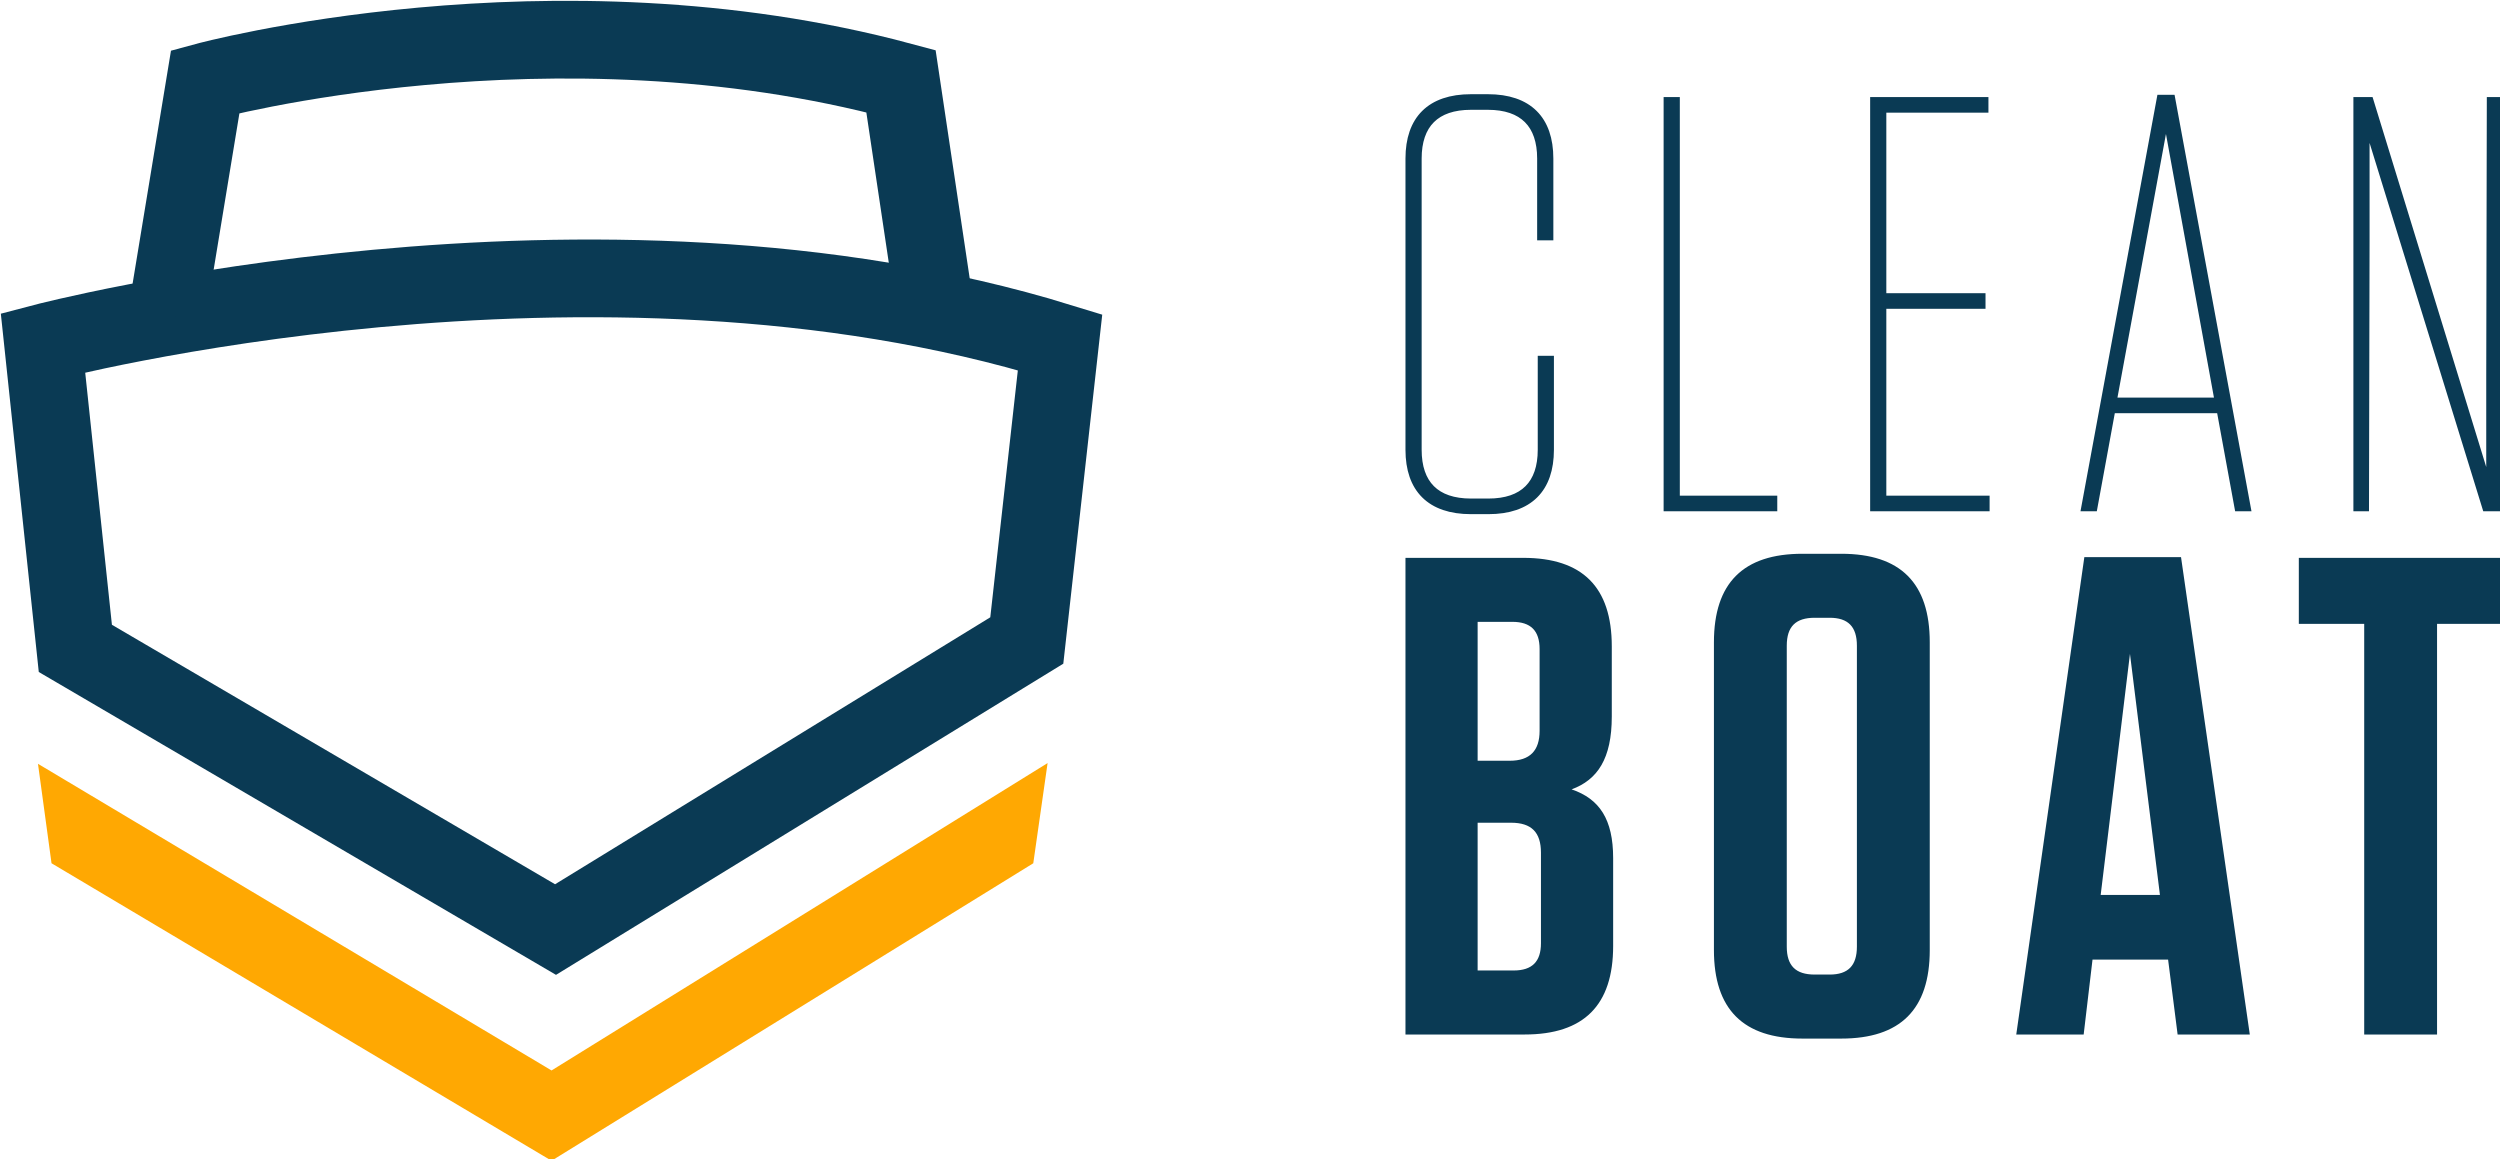
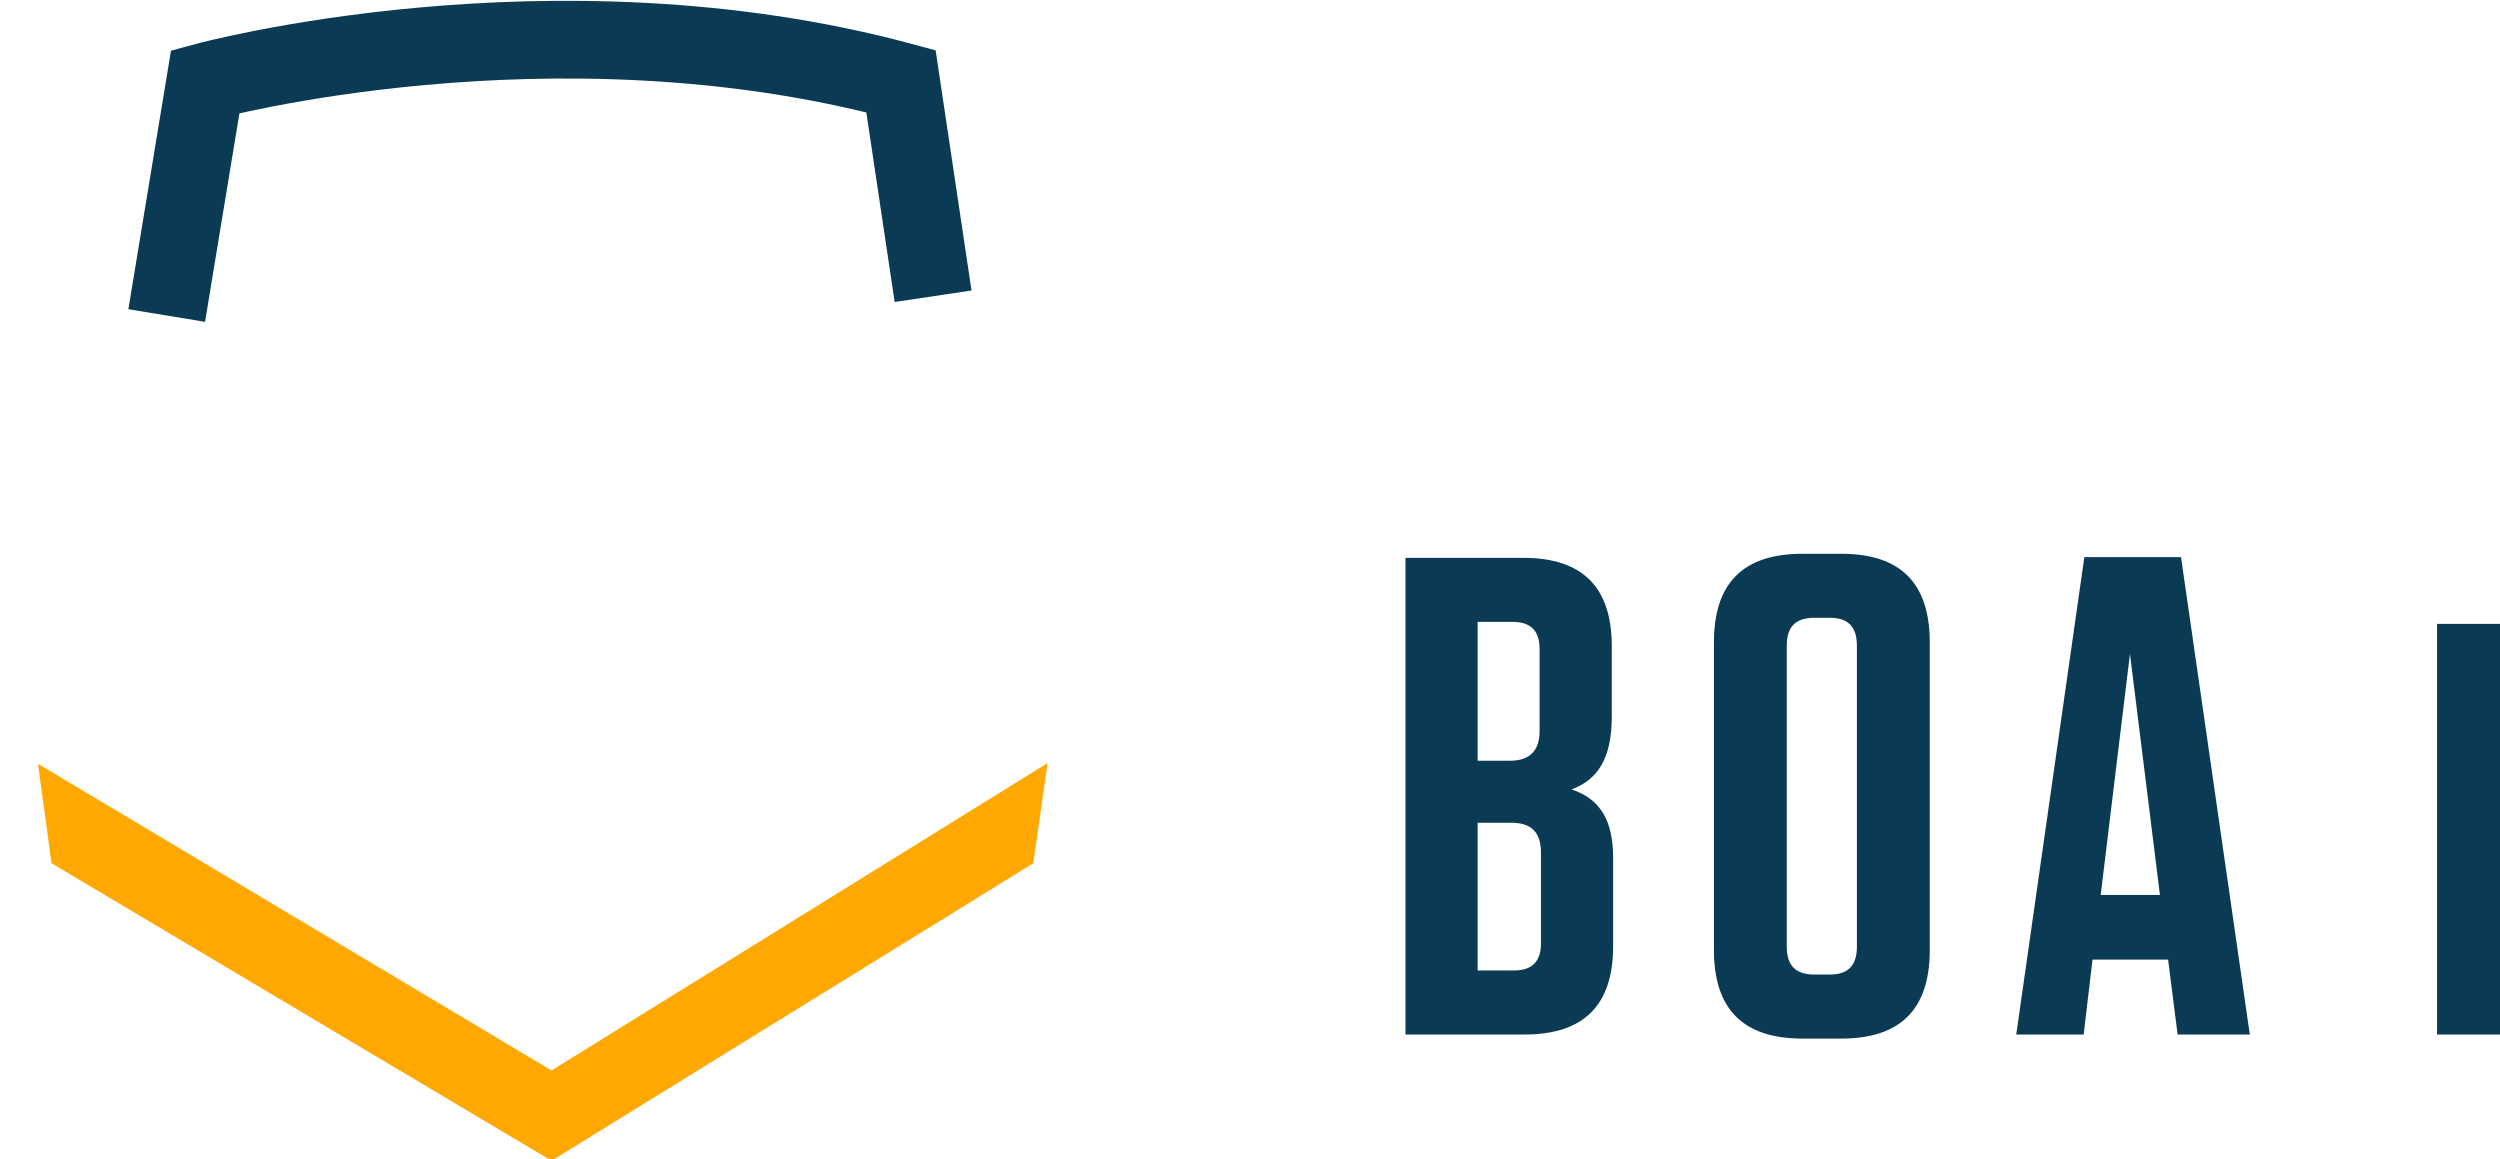
<svg xmlns="http://www.w3.org/2000/svg" height="66.995mm" viewBox="0 0 144.463 66.995" width="144.463mm">
  <g transform="matrix(.353 0 0 .353 -76.268 -60.86)">
-     <path d="m3895.859 3668.347c-765.469 235.938-1664.922-.742-1664.922-.742l52.969-500.273 786.055-460.274 771.445 473.203zm0 0" fill="none" stroke="#0a3a54" stroke-width="127.207" transform="matrix(.1 0 0 -.1 0 595.28)" />
    <path d="m2433.477 3712.214 63.086 382.851s566.875 154.18 1138.867.664l52.578-351.953" fill="none" stroke="#0a3a54" stroke-width="127.207" transform="matrix(.1 0 0 -.1 0 595.28)" />
-     <path d="m468.441 231.316v14.719c0 5.605-2.945 8.645-8.738 8.645h-2.848c-5.793 0-8.738-3.039-8.738-8.645v-47.672c0-5.602 2.945-8.641 8.738-8.641h2.754c5.793 0 8.734 3.039 8.734 8.641v12.727h1.332v-12.727c0-6.363-3.418-9.875-10.066-9.875h-2.754c-6.648 0-10.066 3.512-10.066 9.875v47.672c0 6.363 3.418 9.879 10.066 9.879h2.848c6.648 0 10.066-3.516 10.066-9.879v-14.719zm20.605-42.355v66.477h17.285v-1.234h-15.953v-65.242zm33.809 0v66.477h18.234v-1.234h-16.906v-31.906h16.238v-1.234h-16.238v-30.867h16.715v-1.234zm48.621-.379h-1.707l-12.348 66.855h1.328l2.945-16.047h17.855l2.941 16.047h1.332zm-.855 2.09 8.645 47.484h-17.379zm52.422 64.766h1.992v-66.477h-1.234l-.094 45.016v19.277l-19.754-64.293h-1.992v66.477h1.234l.094-43.492v-20.516z" fill="#0a3a54" />
-     <path d="m4684.414 3639.636v-147.188c0-56.055-29.453-86.445-87.383-86.445h-28.477c-57.93 0-87.383 30.391-87.383 86.445v476.719c0 56.016 29.453 86.406 87.383 86.406h27.539c57.93 0 87.344-30.391 87.344-86.406v-127.266h13.32v127.266c0 63.633-34.18 98.75-100.664 98.75h-27.539c-66.484 0-100.664-35.117-100.664-98.75v-476.719c0-63.633 34.18-98.789 100.664-98.789h28.477c66.484 0 100.664 35.156 100.664 98.789v147.188zm206.055 423.555v-664.766h172.852v12.344h-159.531v652.422zm338.086 0v-664.766h182.344v12.344h-169.062v319.062h162.383v12.344h-162.383v308.672h167.149v12.344zm486.211 3.789h-17.07l-123.477-668.555h13.281l29.453 160.469h178.555l29.414-160.469h13.32zm-8.555-20.898 86.445-474.844h-173.789zm524.219-647.656h19.922v664.766h-12.344l-.938-450.156v-192.774l-197.539 642.93h-19.922v-664.766h12.344l.938 434.922v205.156zm0 0" fill="none" stroke="#0a3a54" stroke-width="13.197" transform="matrix(.1 0 0 -.1 0 595.28)" />
-     <path d="m473.324 301.625c4.238-1.562 6.578-5.016 6.578-11.926v-11.48c0-9.699-4.793-14.492-14.492-14.492h-19.281v78.027h19.504c9.699 0 14.492-4.793 14.492-14.492v-14.379c0-6.355-2.23-9.699-6.801-11.258zm-5.238-22.961v13.375c0 3.23-1.559 4.902-4.902 4.902h-5.242v-22.738h5.688c3.008 0 4.457 1.449 4.457 4.461zm-10.145 28.422h5.465c3.344 0 4.902 1.562 4.902 4.906v14.824c0 3.008-1.449 4.457-4.457 4.457h-5.91zm74.012 20.844v-50.383c0-9.695-4.793-14.488-14.488-14.488h-6.355c-9.695 0-14.488 4.793-14.488 14.488v50.383c0 9.699 4.793 14.492 14.488 14.492h6.355c9.695 0 14.488-4.793 14.488-14.492zm-11.926-49.824v49.266c0 3.121-1.449 4.57-4.457 4.57h-2.453c-3.121 0-4.57-1.449-4.57-4.57v-49.266c0-3.121 1.449-4.57 4.57-4.57h2.453c3.008 0 4.457 1.449 4.457 4.57zm53.059-14.492h-15.828l-11.145 78.141h11.035l1.449-12.266h12.371l1.559 12.266h11.816zm-8.359 15.828 4.906 39.461h-9.699zm50.27 62.312v-67.215h10.699v-10.812h-33.328v10.812h10.703v67.215z" fill="#0a3a54" />
+     <path d="m473.324 301.625c4.238-1.562 6.578-5.016 6.578-11.926v-11.48c0-9.699-4.793-14.492-14.492-14.492h-19.281v78.027h19.504c9.699 0 14.492-4.793 14.492-14.492v-14.379c0-6.355-2.23-9.699-6.801-11.258zm-5.238-22.961v13.375c0 3.23-1.559 4.902-4.902 4.902h-5.242v-22.738h5.688c3.008 0 4.457 1.449 4.457 4.461zm-10.145 28.422h5.465c3.344 0 4.902 1.562 4.902 4.906v14.824c0 3.008-1.449 4.457-4.457 4.457h-5.91zm74.012 20.844v-50.383c0-9.695-4.793-14.488-14.488-14.488h-6.355c-9.695 0-14.488 4.793-14.488 14.488v50.383c0 9.699 4.793 14.492 14.488 14.492h6.355c9.695 0 14.488-4.793 14.488-14.492zm-11.926-49.824v49.266c0 3.121-1.449 4.57-4.457 4.57h-2.453c-3.121 0-4.57-1.449-4.57-4.57v-49.266c0-3.121 1.449-4.57 4.57-4.57h2.453c3.008 0 4.457 1.449 4.457 4.57zm53.059-14.492h-15.828l-11.145 78.141h11.035l1.449-12.266h12.371l1.559 12.266h11.816zm-8.359 15.828 4.906 39.461h-9.699zm50.27 62.312v-67.215h10.699v-10.812v10.812h10.703v67.215z" fill="#0a3a54" />
    <path d="m222.273 297.441 84.07 50.199 81.203-50.32-2.344 16.402-78.859 48.699-81.852-48.699z" fill="#ffa802" />
  </g>
</svg>